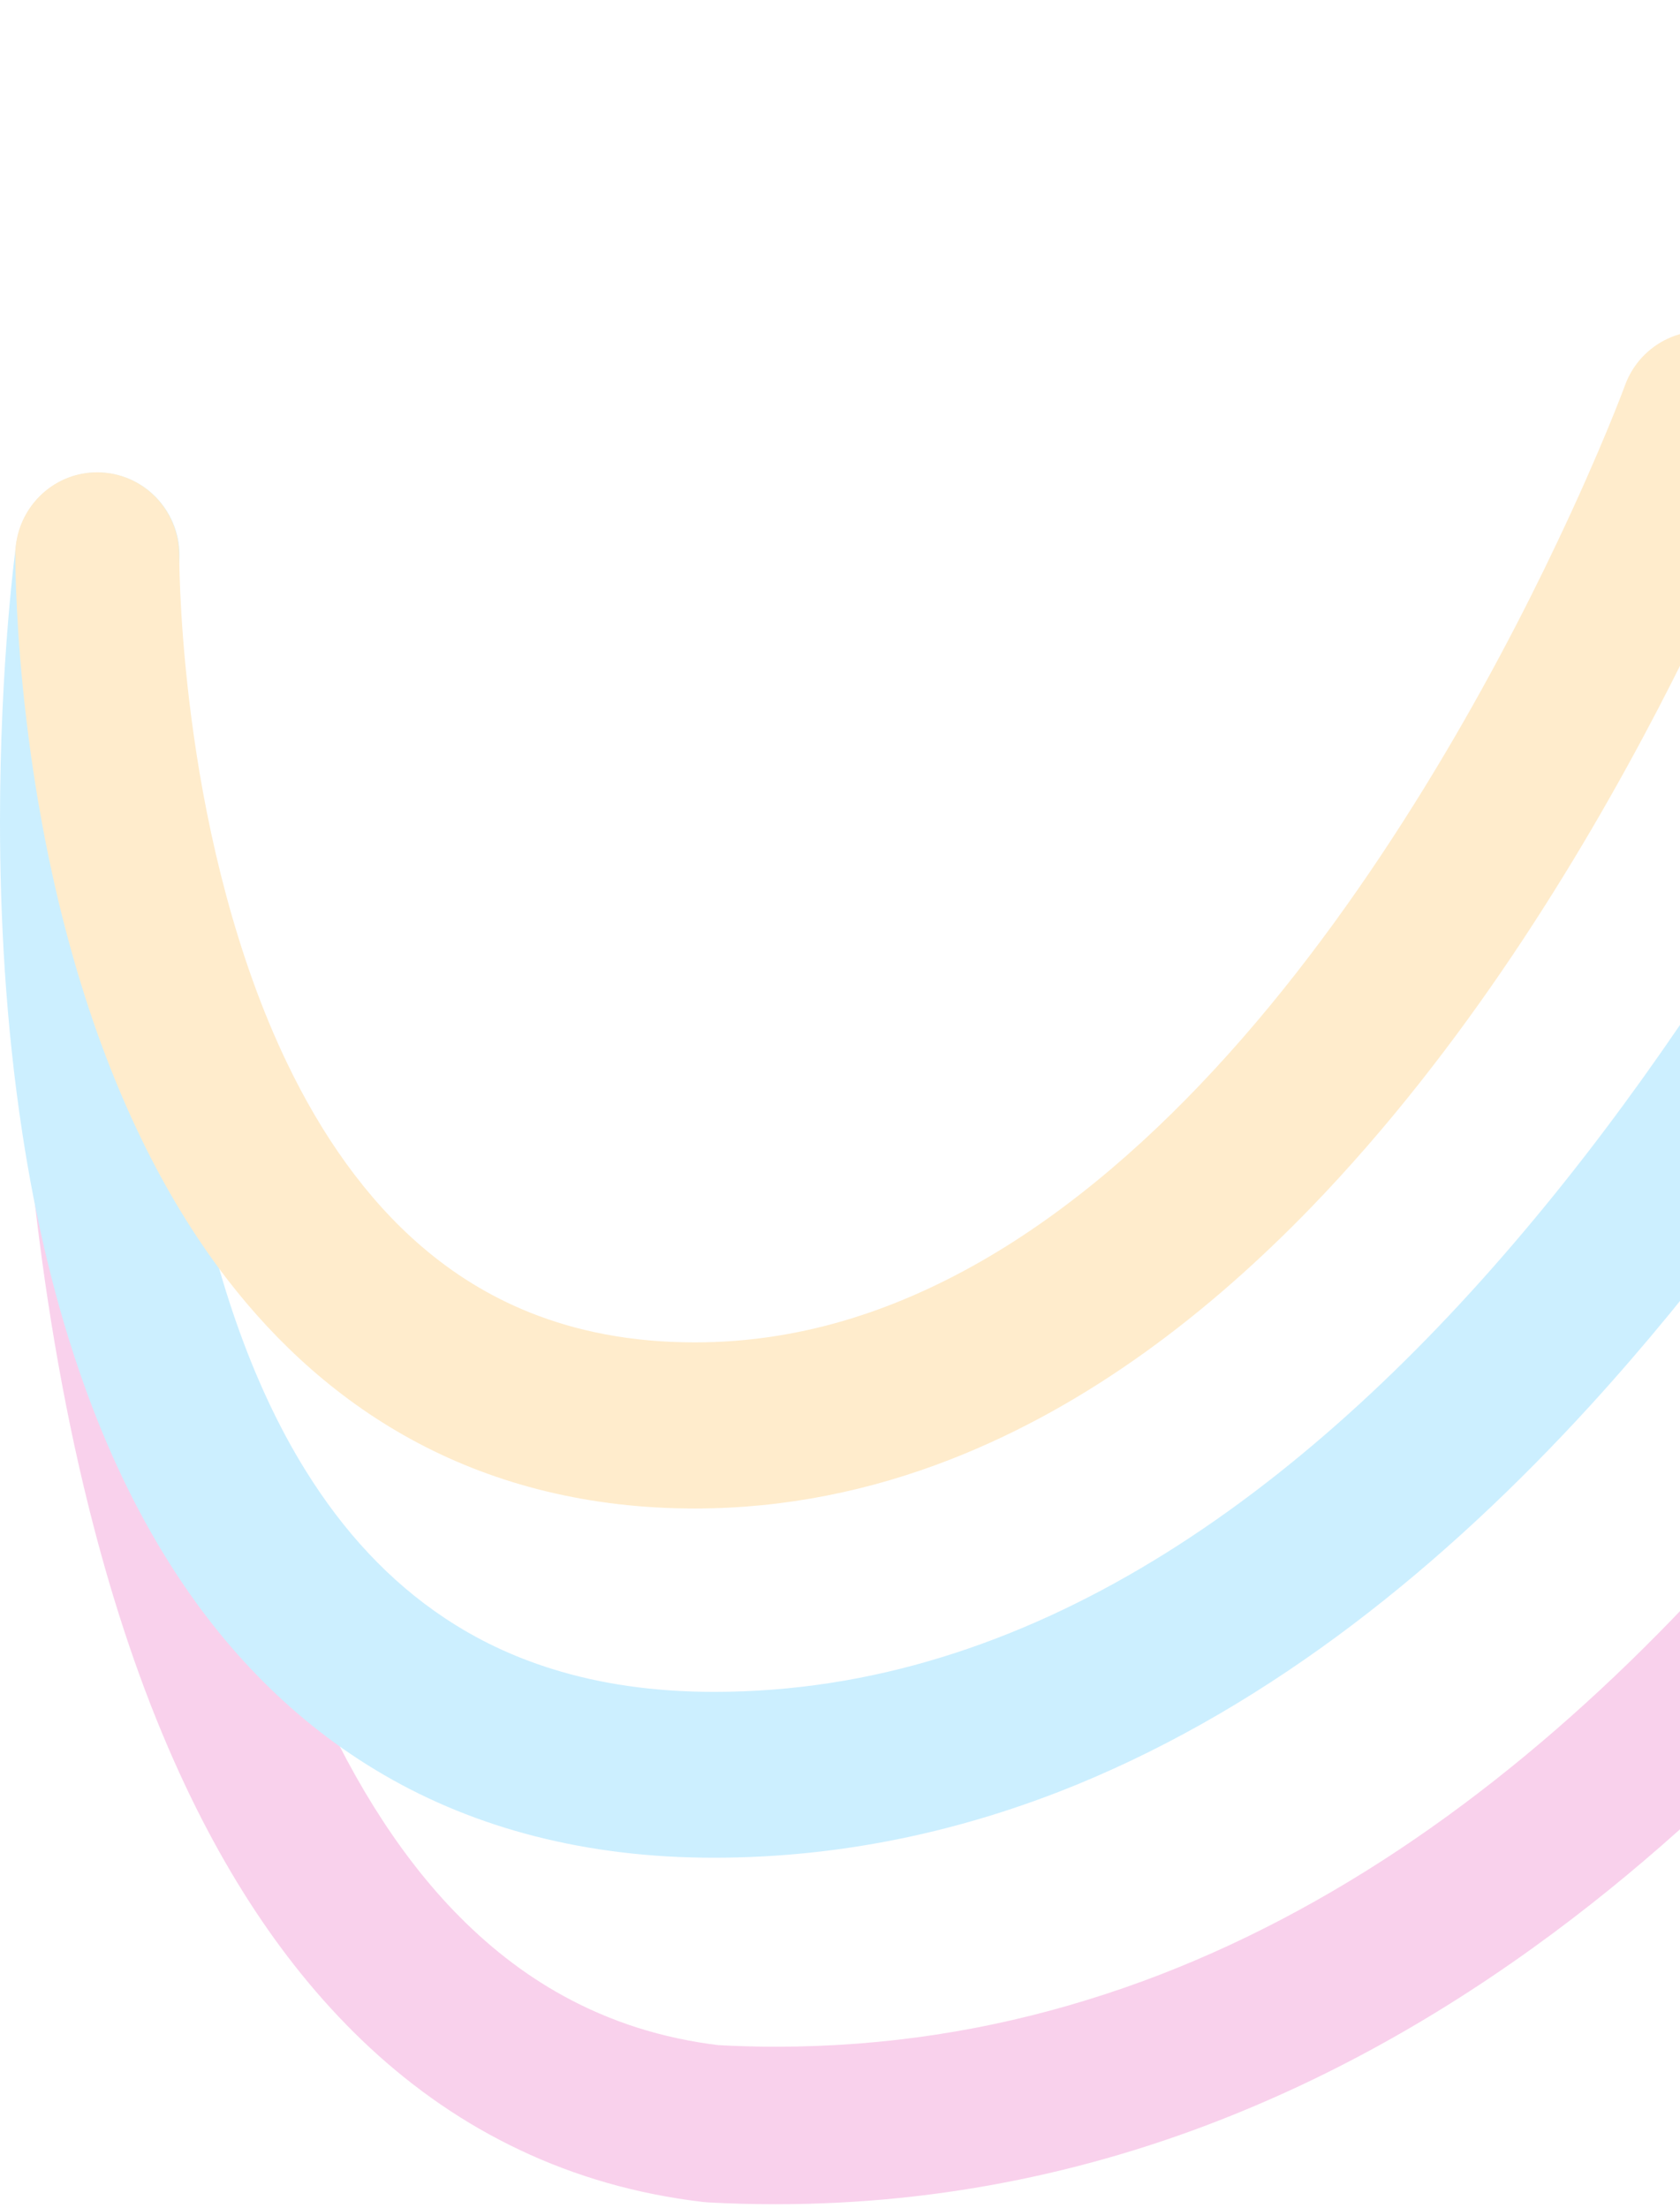
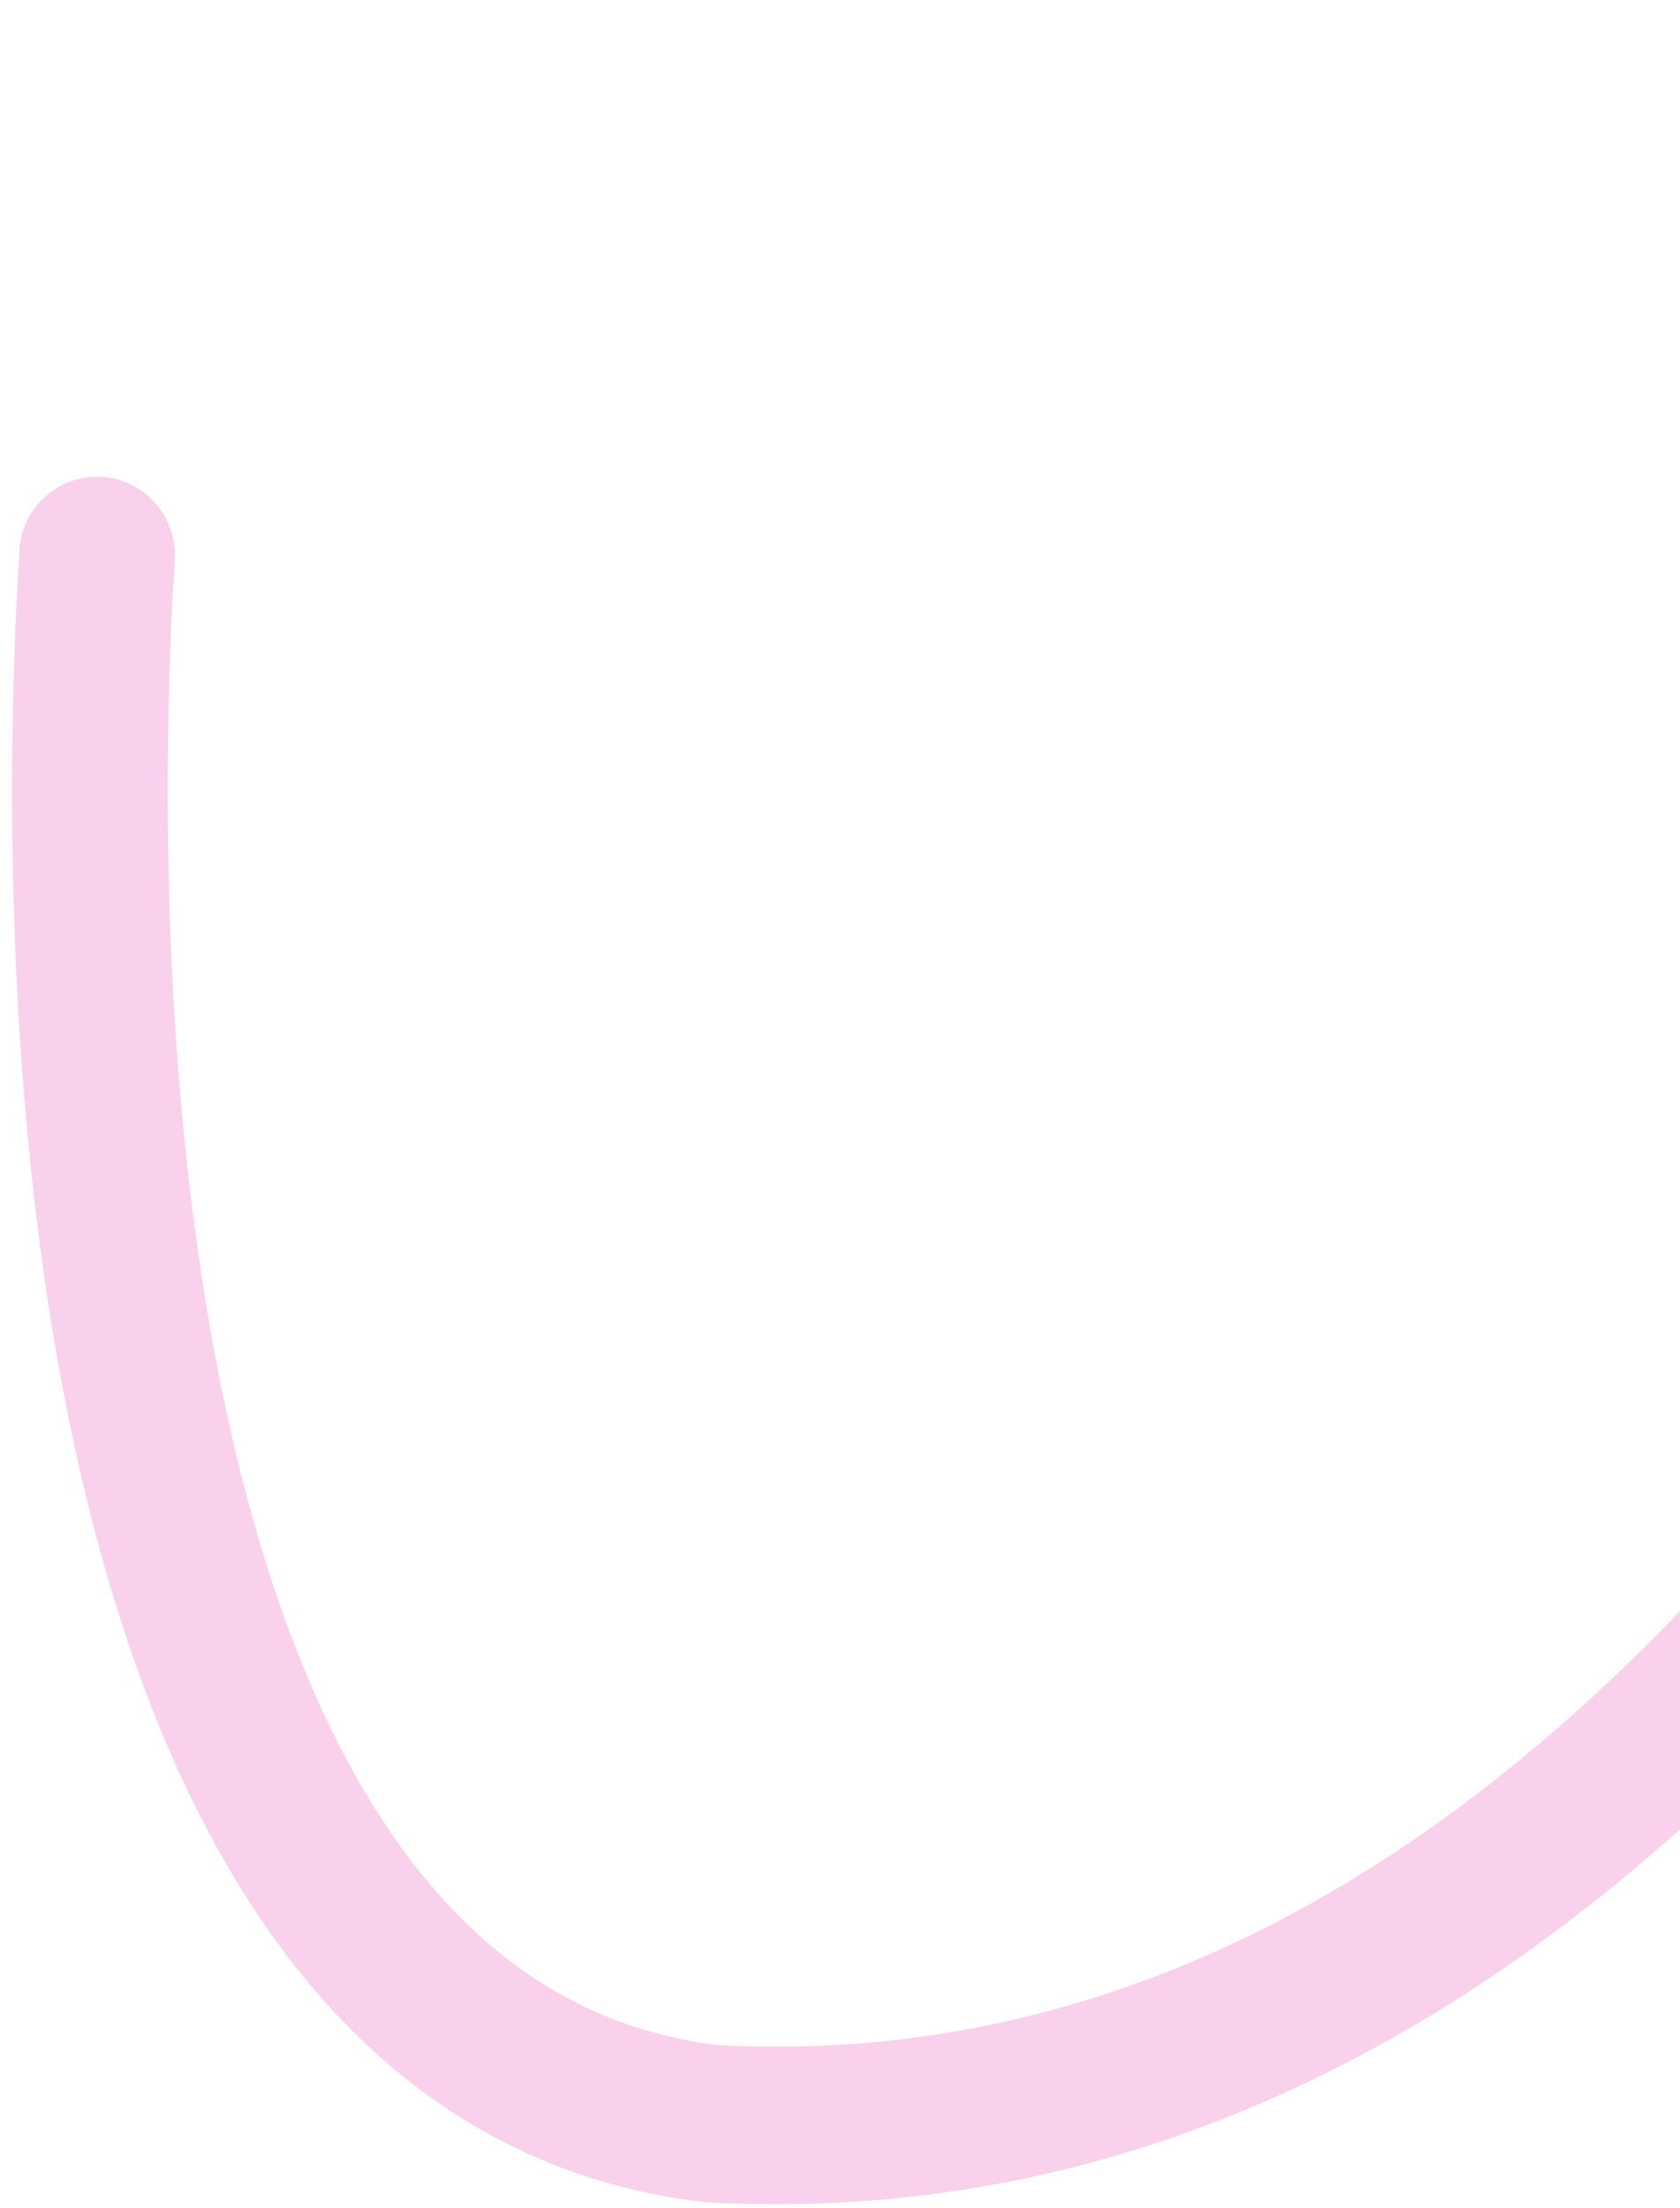
<svg xmlns="http://www.w3.org/2000/svg" width="264" height="347" viewBox="0 0 264 347" fill="none">
  <g opacity="0.2">
    <path d="M3.075 86.471C2.943 88.448 2.657 93.048 2.394 99.535C2.13 106.023 1.91 114.466 1.91 124.287C1.91 141.351 2.591 162.592 5.031 185.144C6.855 202.075 9.668 219.738 13.976 236.98C17.207 249.911 21.251 262.62 26.416 274.618C34.152 292.593 44.35 309.035 58.196 321.878C65.097 328.277 72.921 333.742 81.668 337.875C90.415 342.03 100.042 344.829 110.459 346.051L111.206 346.118C114.811 346.318 118.393 346.407 121.954 346.407C148.327 346.407 172.943 341.03 195.514 331.654C215.272 323.477 233.514 312.279 250.261 299.059C279.58 275.907 304.393 246.601 325.316 215.739C356.656 169.435 379.228 119.599 394.085 81.205C408.92 42.811 415.997 15.904 416.085 15.571C417.821 8.972 413.931 2.173 407.381 0.418C400.854 -1.337 394.129 2.595 392.392 9.217C392.304 9.55 386.986 29.613 376.063 59.408C359.689 104.09 330.546 170.702 288.041 225.271C266.81 252.555 242.283 276.796 214.657 294.038C200.833 302.658 186.261 309.568 170.833 314.301C155.426 319.056 139.162 321.655 121.932 321.655C118.833 321.655 115.69 321.567 112.503 321.389L111.844 333.742L113.25 321.455C103.888 320.345 95.8 317.656 88.547 313.679C82.196 310.191 76.481 305.68 71.251 300.237C62.108 290.705 54.525 278.218 48.459 263.887C39.339 242.379 33.712 216.85 30.482 192.032C27.251 167.213 26.35 143.106 26.35 124.287C26.35 114.866 26.569 106.757 26.811 100.557C27.053 94.336 27.339 90.048 27.471 88.093C27.91 81.272 22.789 75.384 16.042 74.939C9.295 74.495 3.471 79.672 3.031 86.493L3.075 86.471Z" fill="#E119A0" />
-     <path d="M2.549 85.451C2.484 85.874 0 103.826 0 129.044C0 143.642 0.835 160.684 3.538 178.259C5.56 191.434 8.637 204.899 13.297 217.875C16.791 227.606 21.165 237.049 26.725 245.826C35.033 258.979 46.088 270.688 60.395 278.976C74.681 287.286 92.066 291.974 112.197 291.952C132.373 291.952 151.472 287.73 169.164 280.487C200.197 267.755 226.988 245.959 249.933 220.852C284.329 183.147 310.285 137.71 327.867 101.582C345.427 65.455 354.548 38.637 354.68 38.281C356.988 31.482 353.405 24.061 346.68 21.728C339.955 19.395 332.614 23.017 330.307 29.816L332.285 30.505L330.307 29.816L332.285 30.505L330.307 29.816C330.241 30.016 325.054 45.213 315.076 67.81C300.153 101.693 274.329 152.241 239.494 193.501C222.109 214.142 202.483 232.406 181.186 245.315C170.527 251.78 159.472 256.913 147.978 260.446C136.505 263.978 124.615 265.889 112.197 265.889C102.571 265.889 94.219 264.6 86.923 262.334C80.527 260.357 74.923 257.646 69.89 254.291C61.099 248.447 53.956 240.627 48.088 231.206C39.297 217.119 33.56 199.433 30.22 181.28C26.835 163.15 25.802 144.642 25.802 129.044C25.802 117.313 26.395 107.203 26.967 100.093C27.253 96.538 27.538 93.739 27.758 91.85C27.868 90.895 27.956 90.184 28.022 89.717C28.044 89.473 28.066 89.317 28.088 89.206V89.095L23.758 88.495L28.088 89.117L23.758 88.495L28.088 89.117C29.077 81.985 24.176 75.409 17.121 74.386C10.066 73.364 3.56 78.341 2.549 85.474V85.451Z" fill="#00AEFF" />
-     <path d="M2.415 87.182V87.493C2.415 89.426 2.502 99.225 4.129 112.978C5.36 123.31 7.448 135.863 11.118 149.106C13.865 159.015 17.491 169.302 22.371 179.301C26.019 186.788 30.392 194.121 35.623 200.942C43.491 211.162 53.403 220.294 65.733 226.804C78.041 233.314 92.656 237.091 109.227 237.069C123.425 237.069 136.898 234.225 149.359 229.359C171.205 220.827 190.018 206.296 206.084 189.699C230.172 164.748 248.304 134.93 260.633 111.245C272.963 87.56 279.403 69.985 279.534 69.607C282.018 62.853 278.611 55.365 271.93 52.854C265.249 50.344 257.842 53.788 255.359 60.542C255.249 60.875 251.578 70.763 244.655 85.316C234.304 107.157 216.546 139.485 193.073 165.614C181.359 178.679 168.238 190.166 154.194 198.209C140.106 206.274 125.249 210.962 109.205 210.962C99.096 210.962 90.612 209.207 83.271 206.274C76.854 203.697 71.249 200.186 66.239 195.876C57.491 188.366 50.502 178.301 45.118 167.08C37.03 150.261 32.634 130.997 30.458 115.622C28.261 100.247 28.173 88.804 28.173 87.493V87.36C28.217 80.161 22.502 74.295 15.382 74.229C8.261 74.162 2.459 79.961 2.393 87.16L2.415 87.182Z" fill="#FFA000" />
  </g>
</svg>